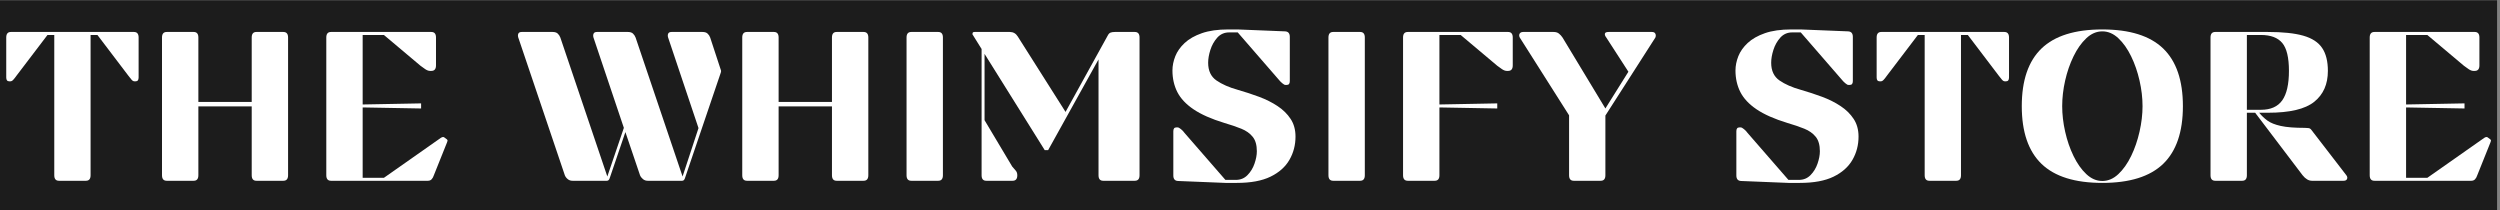
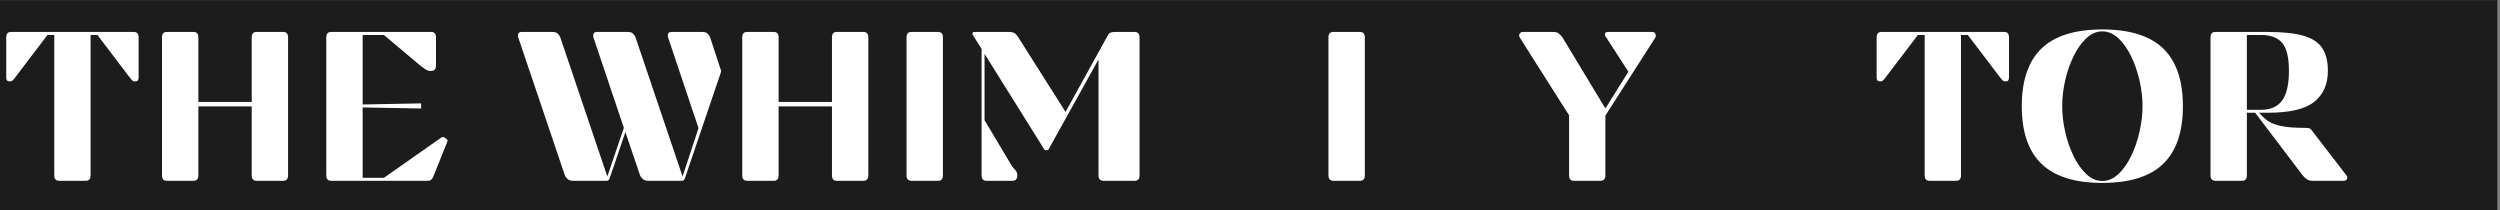
<svg xmlns="http://www.w3.org/2000/svg" width="951" zoomAndPan="magnify" viewBox="0 0 713.25 60" height="80" preserveAspectRatio="xMidYMid meet" version="1.0">
  <rect x="0" y="0" width="713.25" height="60" fill="#808080" stroke="none" />
  <defs>
    <g />
    <clipPath id="e8b6c7fa55">
      <path d="M 0 0.031 L 712.5 0.031 L 712.5 59.969 L 0 59.969 Z M 0 0.031 " clip-rule="nonzero" />
    </clipPath>
  </defs>
  <g clip-path="url(#e8b6c7fa55)">
-     <path fill="#ffffff" d="M 0 0.031 L 712.5 0.031 L 712.5 59.969 L 0 59.969 Z M 0 0.031 " fill-opacity="1" fill-rule="nonzero" />
    <path fill="#1c1c1c" d="M 0 0.031 L 712.5 0.031 L 712.5 59.969 L 0 59.969 Z M 0 0.031 " fill-opacity="1" fill-rule="nonzero" />
  </g>
  <g fill="#ffffff" fill-opacity="1">
    <g transform="translate(0.562, 51.573)">
      <g>
        <path d="M 38.984 -40.875 L 38.984 -29.469 C 38.984 -28.738 38.703 -28.375 38.141 -28.375 L 37.781 -28.375 C 37.5 -28.375 37.223 -28.535 36.953 -28.859 C 36.691 -29.18 36.398 -29.547 36.078 -29.953 L 27.234 -41.594 L 25.281 -41.594 L 25.281 -1.578 C 25.281 -0.523 24.836 0 23.953 0 L 16.25 0 C 15.363 0 14.922 -0.523 14.922 -1.578 L 14.922 -41.594 L 12.984 -41.594 L 4.125 -29.953 C 3.844 -29.547 3.555 -29.18 3.266 -28.859 C 2.984 -28.535 2.703 -28.375 2.422 -28.375 L 2.062 -28.375 C 1.5 -28.375 1.219 -28.738 1.219 -29.469 L 1.219 -40.875 C 1.219 -41.926 1.66 -42.453 2.547 -42.453 L 37.656 -42.453 C 38.539 -42.453 38.984 -41.926 38.984 -40.875 Z M 38.984 -40.875 " />
      </g>
    </g>
  </g>
  <g fill="#ffffff" fill-opacity="1">
    <g transform="translate(40.766, 51.573)">
      <g>
        <path d="M 41.422 -40.875 L 41.422 -1.578 C 41.422 -0.523 40.973 0 40.078 0 L 32.375 0 C 31.488 0 31.047 -0.523 31.047 -1.578 L 31.047 -21.219 L 15.828 -21.219 L 15.828 -1.578 C 15.828 -0.523 15.383 0 14.5 0 L 6.797 0 C 5.898 0 5.453 -0.523 5.453 -1.578 L 5.453 -40.875 C 5.453 -41.926 5.898 -42.453 6.797 -42.453 L 14.5 -42.453 C 15.383 -42.453 15.828 -41.926 15.828 -40.875 L 15.828 -22.5 L 31.047 -22.5 L 31.047 -40.875 C 31.047 -41.926 31.488 -42.453 32.375 -42.453 L 40.078 -42.453 C 40.973 -42.453 41.422 -41.926 41.422 -40.875 Z M 41.422 -40.875 " />
      </g>
    </g>
  </g>
  <g fill="#ffffff" fill-opacity="1">
    <g transform="translate(87.64, 51.573)">
      <g>
        <path d="M 6.797 -42.453 L 35.422 -42.453 C 36.305 -42.453 36.75 -41.926 36.75 -40.875 L 36.75 -32.922 C 36.75 -31.867 36.305 -31.344 35.422 -31.344 L 35.047 -31.344 C 34.641 -31.344 34.191 -31.504 33.703 -31.828 C 33.223 -32.16 32.766 -32.488 32.328 -32.812 L 21.891 -41.594 L 15.828 -41.594 L 15.828 -21.766 L 32.5 -22.078 L 32.5 -20.625 L 15.828 -20.922 L 15.828 -0.844 L 21.891 -0.844 L 38.141 -12.25 C 38.266 -12.332 38.375 -12.391 38.469 -12.422 C 38.57 -12.461 38.664 -12.484 38.75 -12.484 C 38.906 -12.484 39.023 -12.445 39.109 -12.375 L 39.844 -11.828 C 40 -11.703 40.066 -11.566 40.047 -11.422 C 40.023 -11.285 39.977 -11.133 39.906 -10.969 L 36.141 -1.578 C 35.984 -1.086 35.77 -0.703 35.5 -0.422 C 35.238 -0.141 34.883 0 34.438 0 L 6.797 0 C 5.898 0 5.453 -0.523 5.453 -1.578 L 5.453 -40.875 C 5.453 -41.926 5.898 -42.453 6.797 -42.453 Z M 6.797 -42.453 " />
      </g>
    </g>
  </g>
  <g fill="#ffffff" fill-opacity="1">
    <g transform="translate(128.935, 51.573)">
      <g />
    </g>
  </g>
  <g fill="#ffffff" fill-opacity="1">
    <g transform="translate(147.127, 51.573)">
      <g>
        <path d="M 30.859 -15.094 L 22.188 -40.875 C 22.07 -41.281 22.082 -41.645 22.219 -41.969 C 22.363 -42.289 22.68 -42.453 23.172 -42.453 L 32.016 -42.453 C 32.66 -42.453 33.145 -42.297 33.469 -41.984 C 33.789 -41.68 34.035 -41.312 34.203 -40.875 L 47.609 -1.219 L 52.156 -15.031 L 43.484 -40.875 C 43.359 -41.281 43.363 -41.645 43.5 -41.969 C 43.645 -42.289 43.961 -42.453 44.453 -42.453 L 53.297 -42.453 C 53.941 -42.453 54.426 -42.297 54.75 -41.984 C 55.082 -41.68 55.328 -41.312 55.484 -40.875 L 58.391 -32.016 C 58.473 -31.859 58.535 -31.676 58.578 -31.469 C 58.617 -31.27 58.598 -31.066 58.516 -30.859 L 48.266 -0.672 C 48.109 -0.223 47.848 0 47.484 0 L 37.656 0 C 37.133 0 36.68 -0.16 36.297 -0.484 C 35.91 -0.805 35.633 -1.172 35.469 -1.578 L 31.297 -13.891 L 26.797 -0.672 C 26.641 -0.223 26.379 0 26.016 0 L 16.188 0 C 15.664 0 15.211 -0.16 14.828 -0.484 C 14.441 -0.805 14.172 -1.172 14.016 -1.578 L 0.734 -40.875 C 0.609 -41.281 0.613 -41.645 0.75 -41.969 C 0.895 -42.289 1.211 -42.453 1.703 -42.453 L 10.547 -42.453 C 11.191 -42.453 11.676 -42.297 12 -41.984 C 12.32 -41.68 12.566 -41.312 12.734 -40.875 L 26.141 -1.219 Z M 30.859 -15.094 " />
      </g>
    </g>
  </g>
  <g fill="#ffffff" fill-opacity="1">
    <g transform="translate(206.311, 51.573)">
      <g>
        <path d="M 41.422 -40.875 L 41.422 -1.578 C 41.422 -0.523 40.973 0 40.078 0 L 32.375 0 C 31.488 0 31.047 -0.523 31.047 -1.578 L 31.047 -21.219 L 15.828 -21.219 L 15.828 -1.578 C 15.828 -0.523 15.383 0 14.5 0 L 6.797 0 C 5.898 0 5.453 -0.523 5.453 -1.578 L 5.453 -40.875 C 5.453 -41.926 5.898 -42.453 6.797 -42.453 L 14.5 -42.453 C 15.383 -42.453 15.828 -41.926 15.828 -40.875 L 15.828 -22.5 L 31.047 -22.5 L 31.047 -40.875 C 31.047 -41.926 31.488 -42.453 32.375 -42.453 L 40.078 -42.453 C 40.973 -42.453 41.422 -41.926 41.422 -40.875 Z M 41.422 -40.875 " />
      </g>
    </g>
  </g>
  <g fill="#ffffff" fill-opacity="1">
    <g transform="translate(253.185, 51.573)">
      <g>
        <path d="M 5.453 -1.578 L 5.453 -40.875 C 5.453 -41.926 5.898 -42.453 6.797 -42.453 L 14.5 -42.453 C 15.383 -42.453 15.828 -41.926 15.828 -40.875 L 15.828 -1.578 C 15.828 -0.523 15.383 0 14.5 0 L 6.797 0 C 5.898 0 5.453 -0.523 5.453 -1.578 Z M 5.453 -1.578 " />
      </g>
    </g>
  </g>
  <g fill="#ffffff" fill-opacity="1">
    <g transform="translate(274.47, 51.573)">
      <g>
        <path d="M 49.297 0 L 40.266 0 C 39.379 0 38.938 -0.523 38.938 -1.578 L 38.938 -34.625 L 24.562 -8.734 L 23.594 -8.734 L 6.422 -36.203 L 6.422 -17.281 L 14.312 -4.062 C 14.633 -3.656 14.957 -3.281 15.281 -2.938 C 15.602 -2.594 15.766 -2.141 15.766 -1.578 C 15.766 -0.523 15.32 0 14.438 0 L 6.906 0 C 6.02 0 5.578 -0.523 5.578 -1.578 L 5.578 -37.594 L 2.969 -41.781 C 2.969 -41.977 3 -42.141 3.062 -42.266 C 3.125 -42.391 3.297 -42.453 3.578 -42.453 L 13.641 -42.453 C 14.609 -42.453 15.359 -42.023 15.891 -41.172 L 29.531 -19.641 L 41.594 -41.484 C 41.801 -41.879 42.055 -42.141 42.359 -42.266 C 42.66 -42.391 43.07 -42.453 43.594 -42.453 L 49.297 -42.453 C 50.191 -42.453 50.641 -41.926 50.641 -40.875 L 50.641 -1.578 C 50.641 -0.523 50.191 0 49.297 0 Z M 49.297 0 " />
      </g>
    </g>
  </g>
  <g fill="#ffffff" fill-opacity="1">
    <g transform="translate(330.561, 51.573)">
      <g>
-         <path d="M 22.562 -25.953 C 24.664 -25.348 26.695 -24.68 28.656 -23.953 C 30.613 -23.223 32.367 -22.344 33.922 -21.312 C 35.484 -20.281 36.727 -19.055 37.656 -17.641 C 38.582 -16.234 39.047 -14.555 39.047 -12.609 C 39.047 -10.18 38.469 -7.969 37.312 -5.969 C 36.164 -3.969 34.367 -2.367 31.922 -1.172 C 29.484 0.016 26.281 0.609 22.312 0.609 L 19.047 0.609 L 5.516 0.062 C 4.629 0.02 4.188 -0.504 4.188 -1.516 L 4.188 -14.125 C 4.188 -14.852 4.469 -15.219 5.031 -15.219 L 5.453 -15.219 C 5.66 -15.219 5.961 -15.055 6.359 -14.734 C 6.766 -14.41 7.109 -14.047 7.391 -13.641 L 19.047 -0.25 L 22.016 -0.25 C 23.348 -0.25 24.457 -0.703 25.344 -1.609 C 26.238 -2.516 26.906 -3.602 27.344 -4.875 C 27.789 -6.156 28.016 -7.336 28.016 -8.422 C 28.016 -10.203 27.617 -11.578 26.828 -12.547 C 26.047 -13.523 24.957 -14.297 23.562 -14.859 C 22.164 -15.422 20.555 -15.969 18.734 -16.5 C 15.055 -17.625 12.133 -18.914 9.969 -20.375 C 7.812 -21.832 6.266 -23.477 5.328 -25.312 C 4.398 -27.156 3.938 -29.207 3.938 -31.469 C 3.938 -32.801 4.207 -34.156 4.75 -35.531 C 5.301 -36.906 6.191 -38.164 7.422 -39.312 C 8.66 -40.469 10.301 -41.398 12.344 -42.109 C 14.383 -42.816 16.879 -43.172 19.828 -43.172 L 22.562 -43.172 L 36.078 -42.625 C 36.973 -42.582 37.422 -42.055 37.422 -41.047 L 37.422 -28.438 C 37.422 -27.707 37.133 -27.344 36.562 -27.344 L 36.141 -27.344 C 35.941 -27.344 35.648 -27.504 35.266 -27.828 C 34.879 -28.148 34.523 -28.516 34.203 -28.922 L 22.562 -42.328 L 20.125 -42.328 C 18.758 -42.328 17.629 -41.832 16.734 -40.844 C 15.848 -39.852 15.191 -38.691 14.766 -37.359 C 14.336 -36.023 14.125 -34.789 14.125 -33.656 C 14.125 -31.395 14.91 -29.719 16.484 -28.625 C 18.066 -27.531 20.094 -26.641 22.562 -25.953 Z M 22.562 -25.953 " />
-       </g>
+         </g>
    </g>
  </g>
  <g fill="#ffffff" fill-opacity="1">
    <g transform="translate(373.554, 51.573)">
      <g>
        <path d="M 5.453 -1.578 L 5.453 -40.875 C 5.453 -41.926 5.898 -42.453 6.797 -42.453 L 14.5 -42.453 C 15.383 -42.453 15.828 -41.926 15.828 -40.875 L 15.828 -1.578 C 15.828 -0.523 15.383 0 14.5 0 L 6.797 0 C 5.898 0 5.453 -0.523 5.453 -1.578 Z M 5.453 -1.578 " />
      </g>
    </g>
  </g>
  <g fill="#ffffff" fill-opacity="1">
    <g transform="translate(394.838, 51.573)">
      <g>
-         <path d="M 5.453 -1.578 L 5.453 -40.875 C 5.453 -41.926 5.898 -42.453 6.797 -42.453 L 35.422 -42.453 C 36.305 -42.453 36.75 -41.926 36.75 -40.875 L 36.75 -32.922 C 36.75 -31.867 36.305 -31.344 35.422 -31.344 L 35.047 -31.344 C 34.641 -31.344 34.191 -31.504 33.703 -31.828 C 33.223 -32.16 32.766 -32.488 32.328 -32.812 L 21.891 -41.594 L 15.828 -41.594 L 15.828 -21.766 L 32.328 -22.078 L 32.328 -20.625 L 15.828 -20.922 L 15.828 -1.578 C 15.828 -0.523 15.383 0 14.5 0 L 6.797 0 C 5.898 0 5.453 -0.523 5.453 -1.578 Z M 5.453 -1.578 " />
-       </g>
+         </g>
    </g>
  </g>
  <g fill="#ffffff" fill-opacity="1">
    <g transform="translate(432.799, 51.573)">
      <g>
        <path d="M 25.219 -20.625 L 31.781 -31.109 L 25.469 -40.875 C 25.145 -41.281 25.016 -41.645 25.078 -41.969 C 25.141 -42.289 25.492 -42.453 26.141 -42.453 L 38.5 -42.453 C 38.988 -42.453 39.312 -42.289 39.469 -41.969 C 39.633 -41.645 39.641 -41.281 39.484 -40.875 L 25.219 -18.609 L 25.219 -1.578 C 25.219 -0.523 24.773 0 23.891 0 L 16.188 0 C 15.301 0 14.859 -0.523 14.859 -1.578 L 14.859 -18.672 L 0.781 -40.875 C 0.582 -41.281 0.57 -41.645 0.75 -41.969 C 0.938 -42.289 1.273 -42.453 1.766 -42.453 L 10.438 -42.453 C 11.082 -42.453 11.594 -42.297 11.969 -41.984 C 12.352 -41.68 12.691 -41.312 12.984 -40.875 Z M 25.219 -20.625 " />
      </g>
    </g>
  </g>
  <g fill="#ffffff" fill-opacity="1">
    <g transform="translate(473.002, 51.573)">
      <g />
    </g>
  </g>
  <g fill="#ffffff" fill-opacity="1">
    <g transform="translate(491.194, 51.573)">
      <g>
-         <path d="M 22.562 -25.953 C 24.664 -25.348 26.695 -24.68 28.656 -23.953 C 30.613 -23.223 32.367 -22.344 33.922 -21.312 C 35.484 -20.281 36.727 -19.055 37.656 -17.641 C 38.582 -16.234 39.047 -14.555 39.047 -12.609 C 39.047 -10.18 38.469 -7.969 37.312 -5.969 C 36.164 -3.969 34.367 -2.367 31.922 -1.172 C 29.484 0.016 26.281 0.609 22.312 0.609 L 19.047 0.609 L 5.516 0.062 C 4.629 0.02 4.188 -0.504 4.188 -1.516 L 4.188 -14.125 C 4.188 -14.852 4.469 -15.219 5.031 -15.219 L 5.453 -15.219 C 5.66 -15.219 5.961 -15.055 6.359 -14.734 C 6.766 -14.41 7.109 -14.047 7.391 -13.641 L 19.047 -0.25 L 22.016 -0.25 C 23.348 -0.25 24.457 -0.703 25.344 -1.609 C 26.238 -2.516 26.906 -3.602 27.344 -4.875 C 27.789 -6.156 28.016 -7.336 28.016 -8.422 C 28.016 -10.203 27.617 -11.578 26.828 -12.547 C 26.047 -13.523 24.957 -14.297 23.562 -14.859 C 22.164 -15.422 20.555 -15.969 18.734 -16.5 C 15.055 -17.625 12.133 -18.914 9.969 -20.375 C 7.812 -21.832 6.266 -23.477 5.328 -25.312 C 4.398 -27.156 3.938 -29.207 3.938 -31.469 C 3.938 -32.801 4.207 -34.156 4.75 -35.531 C 5.301 -36.906 6.191 -38.164 7.422 -39.312 C 8.66 -40.469 10.301 -41.398 12.344 -42.109 C 14.383 -42.816 16.879 -43.172 19.828 -43.172 L 22.562 -43.172 L 36.078 -42.625 C 36.973 -42.582 37.422 -42.055 37.422 -41.047 L 37.422 -28.438 C 37.422 -27.707 37.133 -27.344 36.562 -27.344 L 36.141 -27.344 C 35.941 -27.344 35.648 -27.504 35.266 -27.828 C 34.879 -28.148 34.523 -28.516 34.203 -28.922 L 22.562 -42.328 L 20.125 -42.328 C 18.758 -42.328 17.629 -41.832 16.734 -40.844 C 15.848 -39.852 15.191 -38.691 14.766 -37.359 C 14.336 -36.023 14.125 -34.789 14.125 -33.656 C 14.125 -31.395 14.91 -29.719 16.484 -28.625 C 18.066 -27.531 20.094 -26.641 22.562 -25.953 Z M 22.562 -25.953 " />
-       </g>
+         </g>
    </g>
  </g>
  <g fill="#ffffff" fill-opacity="1">
    <g transform="translate(534.188, 51.573)">
      <g>
        <path d="M 38.984 -40.875 L 38.984 -29.469 C 38.984 -28.738 38.703 -28.375 38.141 -28.375 L 37.781 -28.375 C 37.5 -28.375 37.223 -28.535 36.953 -28.859 C 36.691 -29.18 36.398 -29.547 36.078 -29.953 L 27.234 -41.594 L 25.281 -41.594 L 25.281 -1.578 C 25.281 -0.523 24.836 0 23.953 0 L 16.25 0 C 15.363 0 14.922 -0.523 14.922 -1.578 L 14.922 -41.594 L 12.984 -41.594 L 4.125 -29.953 C 3.844 -29.547 3.555 -29.18 3.266 -28.859 C 2.984 -28.535 2.703 -28.375 2.422 -28.375 L 2.062 -28.375 C 1.5 -28.375 1.219 -28.738 1.219 -29.469 L 1.219 -40.875 C 1.219 -41.926 1.66 -42.453 2.547 -42.453 L 37.656 -42.453 C 38.539 -42.453 38.984 -41.926 38.984 -40.875 Z M 38.984 -40.875 " />
      </g>
    </g>
  </g>
  <g fill="#ffffff" fill-opacity="1">
    <g transform="translate(574.391, 51.573)">
      <g>
        <path d="M 25.406 -43.172 C 33.207 -43.172 38.988 -41.363 42.75 -37.75 C 46.508 -34.133 48.391 -28.645 48.391 -21.281 C 48.391 -13.926 46.508 -8.438 42.75 -4.812 C 38.988 -1.195 33.207 0.609 25.406 0.609 C 17.602 0.609 11.82 -1.195 8.062 -4.812 C 4.301 -8.438 2.422 -13.926 2.422 -21.281 C 2.422 -28.645 4.301 -34.133 8.062 -37.75 C 11.82 -41.363 17.602 -43.172 25.406 -43.172 Z M 25.406 -42.625 C 23.75 -42.625 22.223 -41.969 20.828 -40.656 C 19.43 -39.344 18.219 -37.625 17.188 -35.5 C 16.156 -33.383 15.359 -31.082 14.797 -28.594 C 14.234 -26.102 13.953 -23.664 13.953 -21.281 C 13.953 -18.938 14.234 -16.508 14.797 -14 C 15.359 -11.5 16.156 -9.188 17.188 -7.062 C 18.219 -4.938 19.43 -3.219 20.828 -1.906 C 22.223 -0.594 23.75 0.062 25.406 0.062 C 27.062 0.062 28.586 -0.594 29.984 -1.906 C 31.379 -3.219 32.594 -4.938 33.625 -7.062 C 34.656 -9.188 35.453 -11.5 36.016 -14 C 36.586 -16.508 36.875 -18.938 36.875 -21.281 C 36.875 -23.664 36.586 -26.102 36.016 -28.594 C 35.453 -31.082 34.656 -33.383 33.625 -35.5 C 32.594 -37.625 31.379 -39.344 29.984 -40.656 C 28.586 -41.969 27.062 -42.625 25.406 -42.625 Z M 25.406 -42.625 " />
      </g>
    </g>
  </g>
  <g fill="#ffffff" fill-opacity="1">
    <g transform="translate(625.207, 51.573)">
      <g>
        <path d="M 43.422 0 L 34.391 0 C 33.453 0 32.562 -0.523 31.719 -1.578 L 18.188 -19.406 L 15.828 -19.406 L 15.828 -1.578 C 15.828 -0.523 15.383 0 14.5 0 L 6.797 0 C 5.898 0 5.453 -0.523 5.453 -1.578 L 5.453 -40.875 C 5.453 -41.926 5.898 -42.453 6.797 -42.453 L 21.828 -42.453 C 26.078 -42.453 29.441 -42.098 31.922 -41.391 C 34.41 -40.68 36.203 -39.516 37.297 -37.891 C 38.391 -36.273 38.938 -34.094 38.938 -31.344 C 38.938 -27.551 37.641 -24.613 35.047 -22.531 C 32.461 -20.445 28.055 -19.406 21.828 -19.406 L 19.344 -19.406 C 20.031 -18.551 20.816 -17.801 21.703 -17.156 C 22.598 -16.508 23.863 -16.004 25.5 -15.641 C 27.133 -15.273 29.426 -15.094 32.375 -15.094 C 32.707 -15.094 33.039 -15.07 33.375 -15.031 C 33.719 -15 33.992 -14.836 34.203 -14.547 L 44.203 -1.578 C 44.484 -1.211 44.551 -0.859 44.406 -0.516 C 44.27 -0.172 43.941 0 43.422 0 Z M 19.828 -41.594 L 15.828 -41.594 L 15.828 -20.25 L 19.828 -20.25 C 22.617 -20.25 24.648 -21.148 25.922 -22.953 C 27.191 -24.754 27.828 -27.551 27.828 -31.344 C 27.828 -35.145 27.191 -37.801 25.922 -39.312 C 24.648 -40.832 22.617 -41.594 19.828 -41.594 Z M 19.828 -41.594 " />
      </g>
    </g>
  </g>
  <g fill="#ffffff" fill-opacity="1">
    <g transform="translate(670.626, 51.573)">
      <g>
-         <path d="M 6.797 -42.453 L 35.422 -42.453 C 36.305 -42.453 36.75 -41.926 36.75 -40.875 L 36.75 -32.922 C 36.75 -31.867 36.305 -31.344 35.422 -31.344 L 35.047 -31.344 C 34.641 -31.344 34.191 -31.504 33.703 -31.828 C 33.223 -32.16 32.766 -32.488 32.328 -32.812 L 21.891 -41.594 L 15.828 -41.594 L 15.828 -21.766 L 32.5 -22.078 L 32.5 -20.625 L 15.828 -20.922 L 15.828 -0.844 L 21.891 -0.844 L 38.141 -12.25 C 38.266 -12.332 38.375 -12.391 38.469 -12.422 C 38.57 -12.461 38.664 -12.484 38.75 -12.484 C 38.906 -12.484 39.023 -12.445 39.109 -12.375 L 39.844 -11.828 C 40 -11.703 40.066 -11.566 40.047 -11.422 C 40.023 -11.285 39.977 -11.133 39.906 -10.969 L 36.141 -1.578 C 35.984 -1.086 35.77 -0.703 35.5 -0.422 C 35.238 -0.141 34.883 0 34.438 0 L 6.797 0 C 5.898 0 5.453 -0.523 5.453 -1.578 L 5.453 -40.875 C 5.453 -41.926 5.898 -42.453 6.797 -42.453 Z M 6.797 -42.453 " />
-       </g>
+         </g>
    </g>
  </g>
</svg>